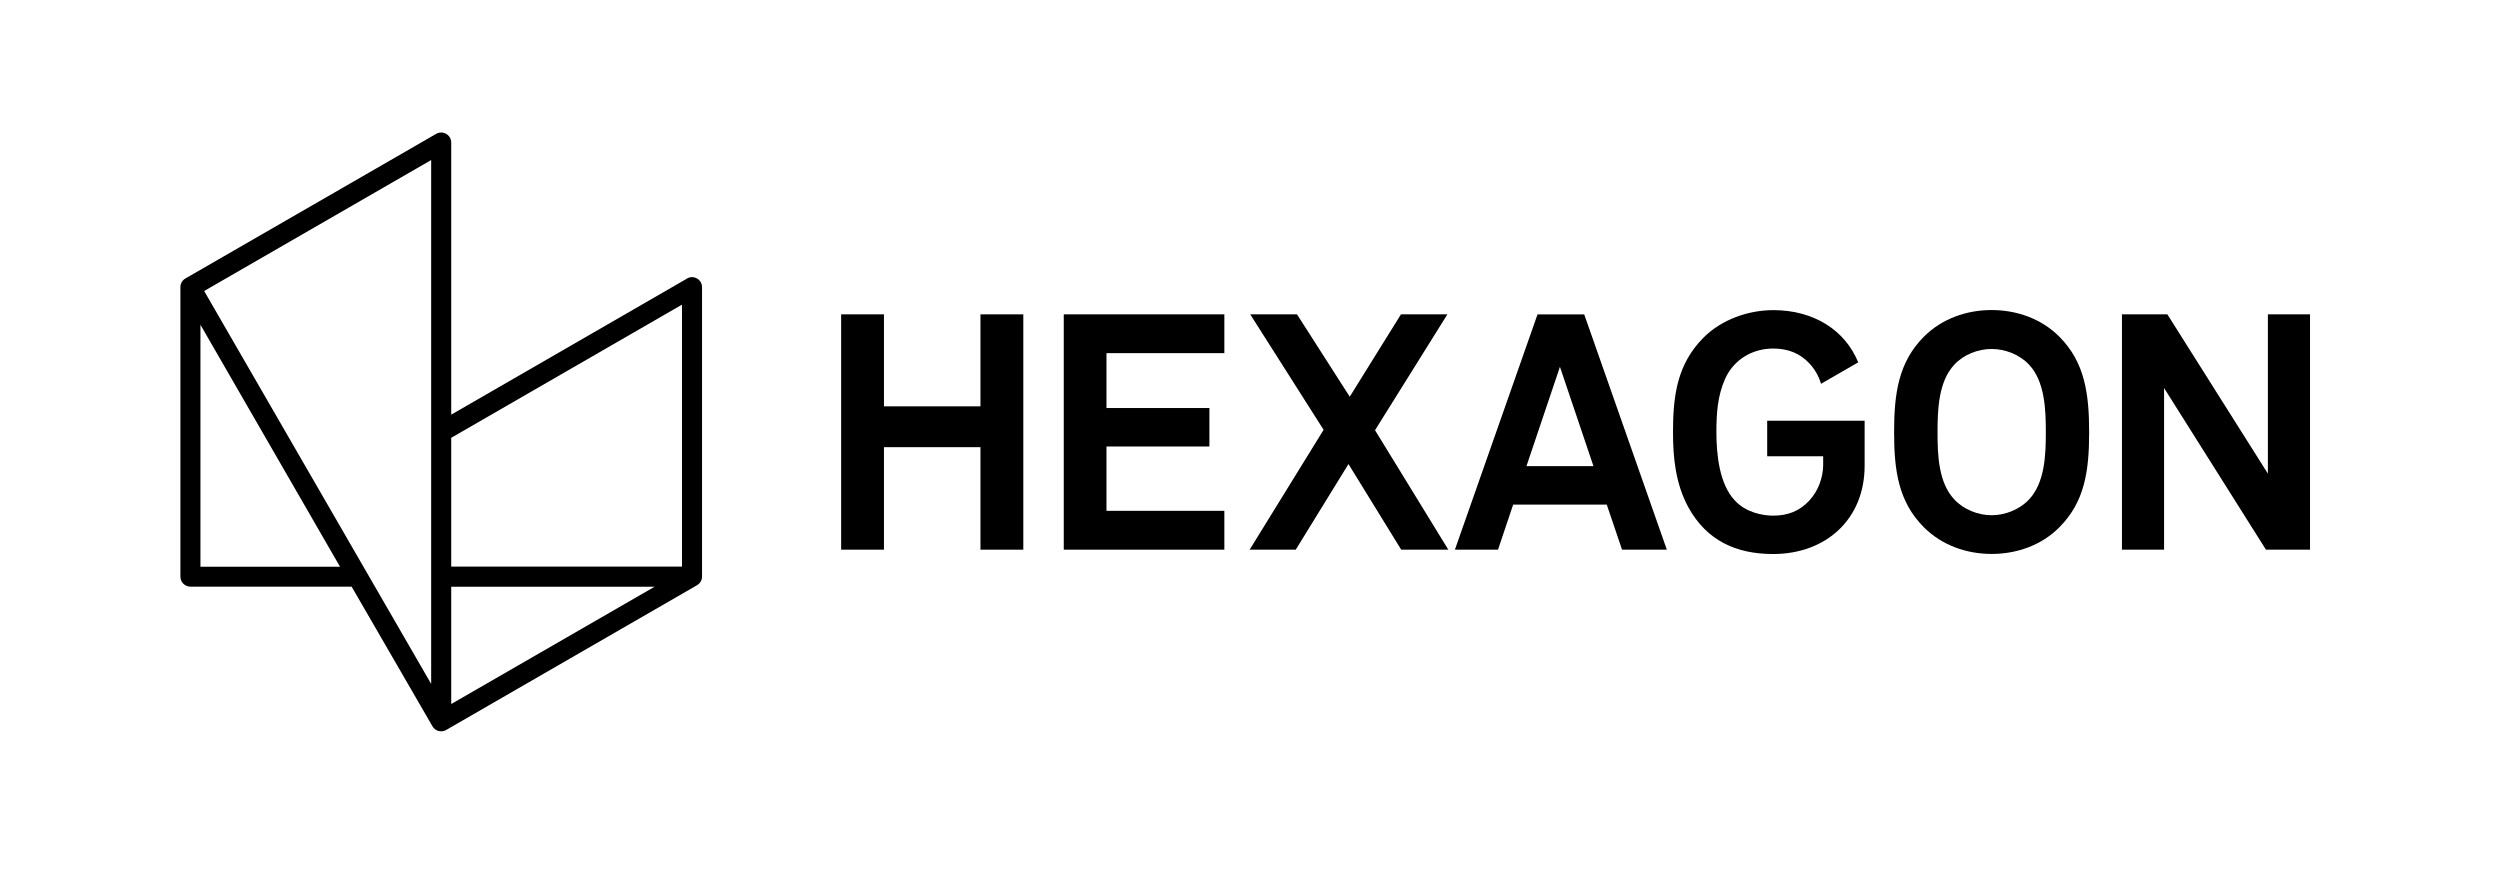
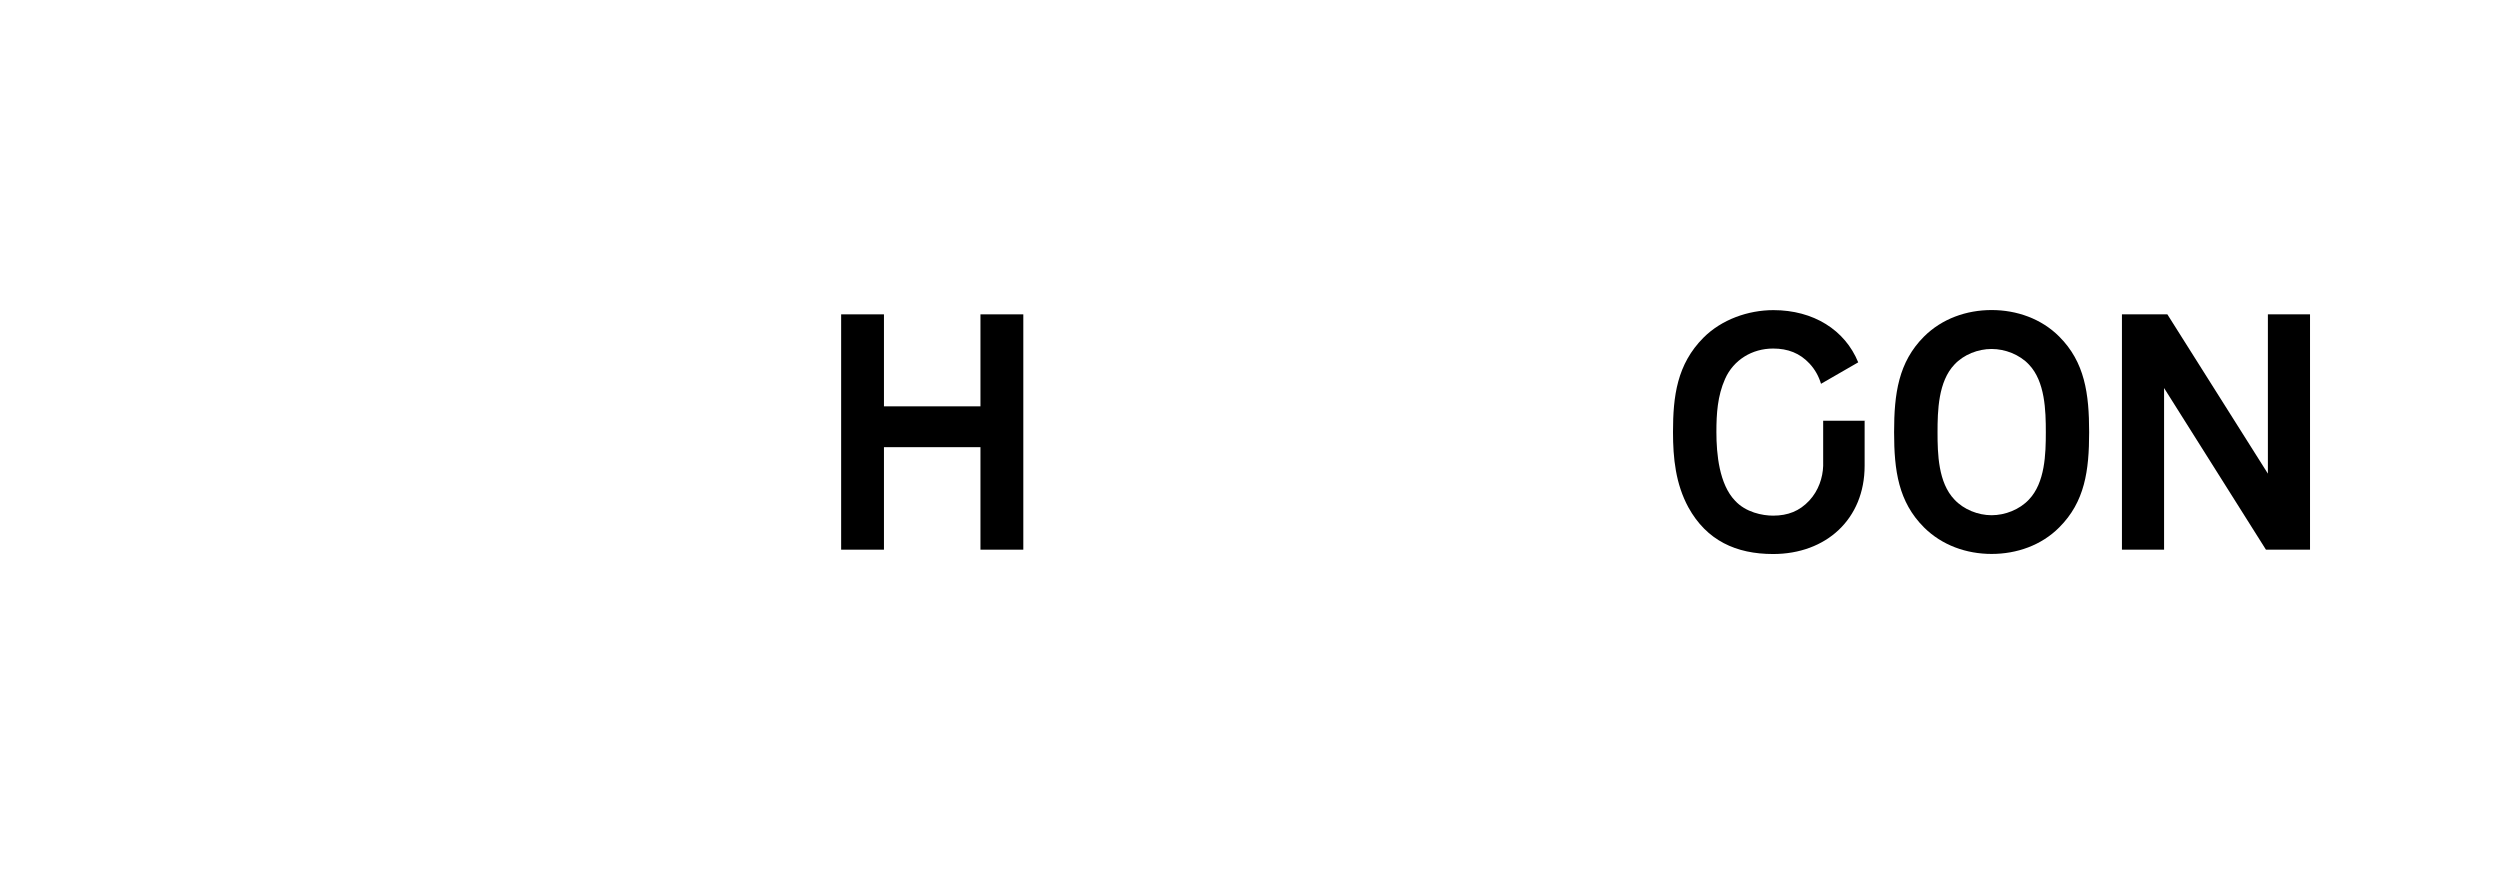
<svg xmlns="http://www.w3.org/2000/svg" id="Artwork" viewBox="0 0 592.17 208.76">
  <polygon points="232.24 74.46 232.24 96.25 209.38 96.25 209.38 74.46 199.24 74.46 199.24 130.2 209.38 130.2 209.38 105.92 232.24 105.92 232.24 130.2 242.39 130.2 242.39 74.46 232.24 74.46" />
-   <polygon points="251.97 130.2 251.97 74.46 290.01 74.46 290.01 83.65 262.09 83.65 262.09 96.65 286.47 96.65 286.47 105.76 262.09 105.76 262.09 121 290.01 121 290.01 130.2 251.97 130.2" />
-   <polygon points="331.9 130.2 319.41 109.92 306.92 130.2 296 130.2 313.52 101.81 296.14 74.46 307.22 74.46 319.71 93.97 331.84 74.46 342.84 74.46 325.7 101.9 343.06 130.2 331.9 130.2" />
-   <path d="M369.5,86.89l-7.93,23.52h15.87l-7.94-23.52h0ZM384.21,130.2l-3.62-10.67h-22.17l-3.59,10.67h-10.21l19.57-55.73h11.06l19.57,55.73h-10.6Z" />
  <path d="M480.58,86.34c-2.21-2.35-5.62-3.68-8.84-3.68s-6.6,1.33-8.79,3.68c-3.84,4.02-4.01,10.94-4.01,16.05s.16,11.95,4.01,15.95c2.19,2.35,5.59,3.7,8.79,3.7s6.62-1.33,8.84-3.7c3.84-4.01,4.01-10.84,4.01-15.95s-.16-12.03-4.01-16.05h0ZM487.77,124.92c-4.22,4.25-10.06,6.29-16.02,6.29s-11.76-2.05-16.02-6.29c-6.05-6.05-7.08-13.43-7.08-22.55s1.03-16.59,7.08-22.64c4.26-4.25,10.07-6.29,16.02-6.29s11.8,2.05,16.02,6.29c6.05,6.05,7.08,13.52,7.08,22.64s-1.02,16.5-7.08,22.55Z" />
  <polygon points="536.73 130.2 512.6 91.91 512.6 130.2 502.62 130.2 502.62 74.46 513.38 74.46 537.19 112.19 537.19 74.46 547.17 74.46 547.17 130.2 536.73 130.2" />
-   <path d="M441.67,99.65v10.69c0,12.62-9.13,20.89-21.68,20.89-8.75,0-15.73-3.18-20.07-11.06-3.01-5.56-3.64-11.61-3.64-17.83,0-8.5.94-16.06,7.23-22.37,4.28-4.28,10.55-6.51,16.56-6.51,9.45,0,16.94,4.67,20.08,12.37l-8.81,5.08c-.51-1.71-1.4-3.38-2.72-4.79-2.29-2.46-5.11-3.56-8.63-3.56-4.95,0-9.37,2.67-11.38,7.2-1.79,4.04-2.05,8.23-2.05,12.59,0,5.23.68,12.36,4.41,16.24,2.53,2.77,6.5,3.55,9.02,3.55,3.52,0,6.26-1.09,8.56-3.55,2.21-2.37,3.21-5.46,3.3-8.22.02-.73,0-1.51,0-2.29h-13.26v-8.42h23.09Z" />
-   <path d="M162.73,65.99c-12.83,7.41-55.85,32.23-55.85,32.23h0V33.77c0-1.83-1.98-2.98-3.57-2.06-12.21,7.04-51.99,29.98-59.39,34.25-.75.44-1.19,1.19-1.19,2.06v68.56c0,1.32,1.08,2.38,2.38,2.38h38.18c2.34,4.03,15.15,26.18,19.15,33.08.65,1.14,2.11,1.52,3.24.87,9.83-5.66,51.81-29.89,59.42-34.29.75-.44,1.19-1.19,1.19-2.06v-68.53c0-1.83-1.97-2.98-3.57-2.06ZM47.48,134.24v-57.31l33.06,57.31h-33.06ZM102.13,162l-53.77-93.07,53.77-31.02v124.09ZM106.88,166.76v-27.78h48.17l-48.17,27.78ZM161.54,134.21h-54.66v-30.51l54.66-31.54v62.05Z" />
+   <path d="M441.67,99.65v10.69c0,12.62-9.13,20.89-21.68,20.89-8.75,0-15.73-3.18-20.07-11.06-3.01-5.56-3.64-11.61-3.64-17.83,0-8.5.94-16.06,7.23-22.37,4.28-4.28,10.55-6.51,16.56-6.51,9.45,0,16.94,4.67,20.08,12.37l-8.81,5.08c-.51-1.71-1.4-3.38-2.72-4.79-2.29-2.46-5.11-3.56-8.63-3.56-4.95,0-9.37,2.67-11.38,7.2-1.79,4.04-2.05,8.23-2.05,12.59,0,5.23.68,12.36,4.41,16.24,2.53,2.77,6.5,3.55,9.02,3.55,3.52,0,6.26-1.09,8.56-3.55,2.21-2.37,3.21-5.46,3.3-8.22.02-.73,0-1.51,0-2.29v-8.42h23.09Z" />
</svg>